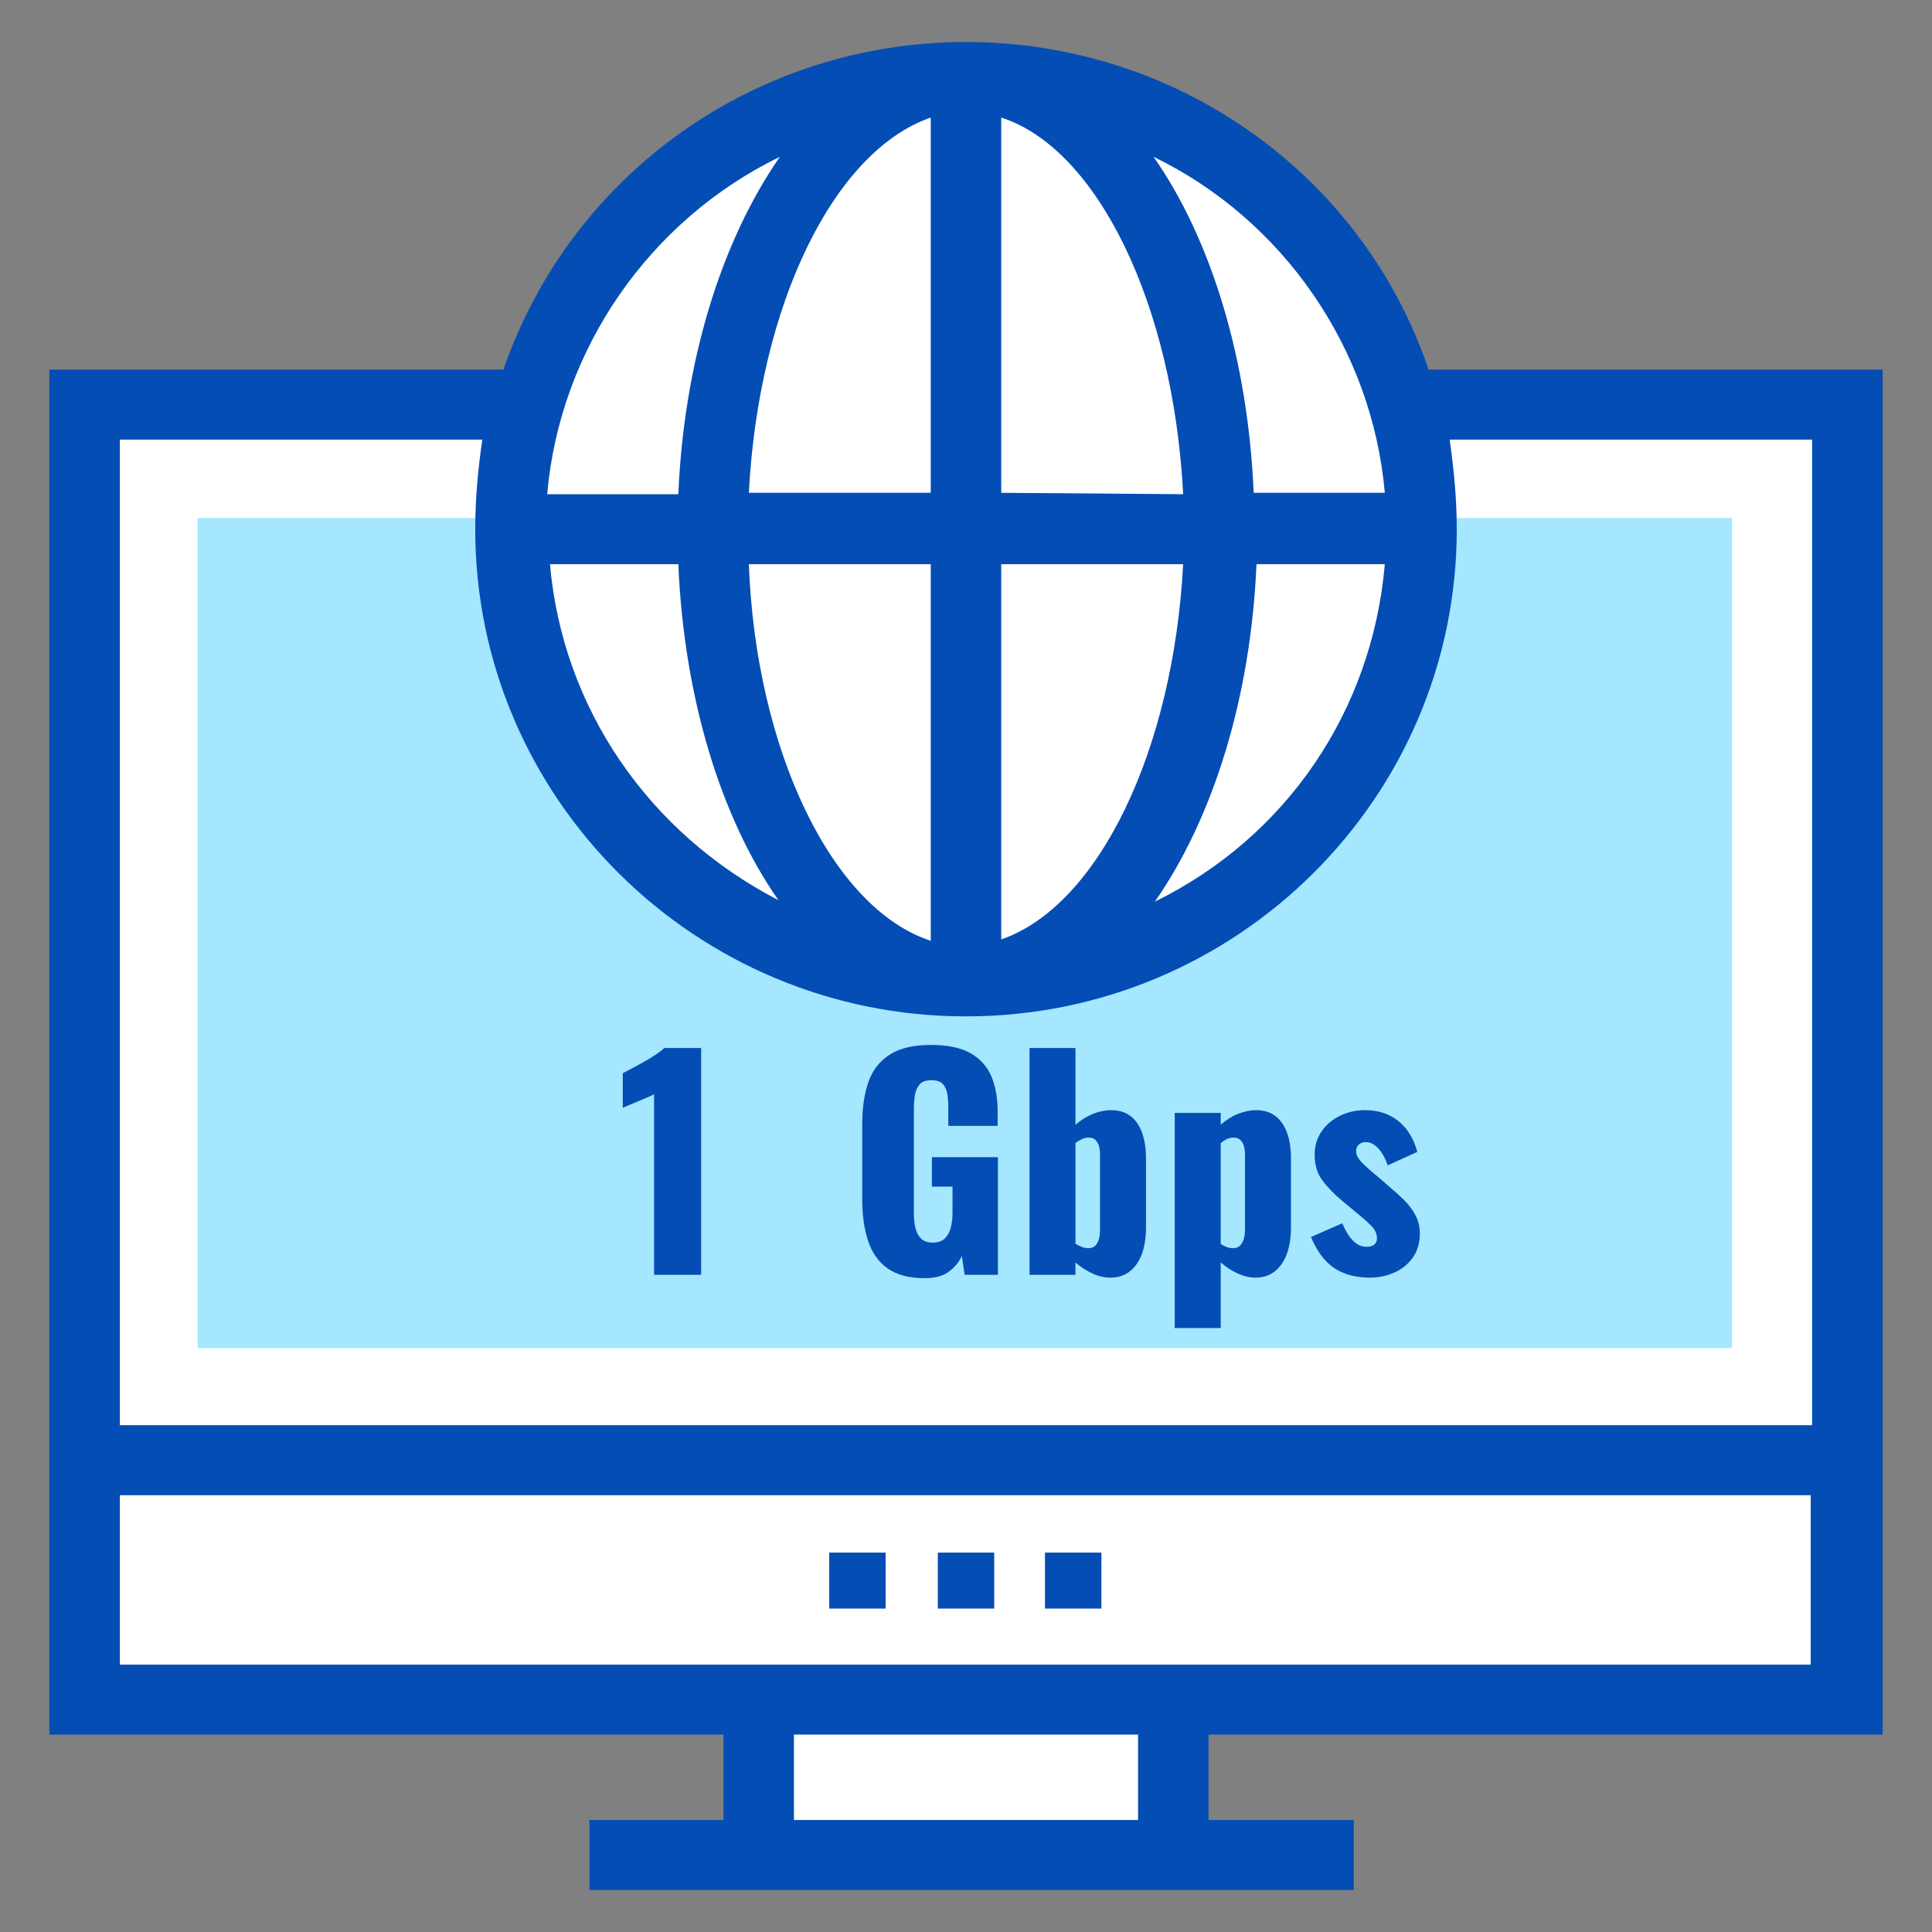
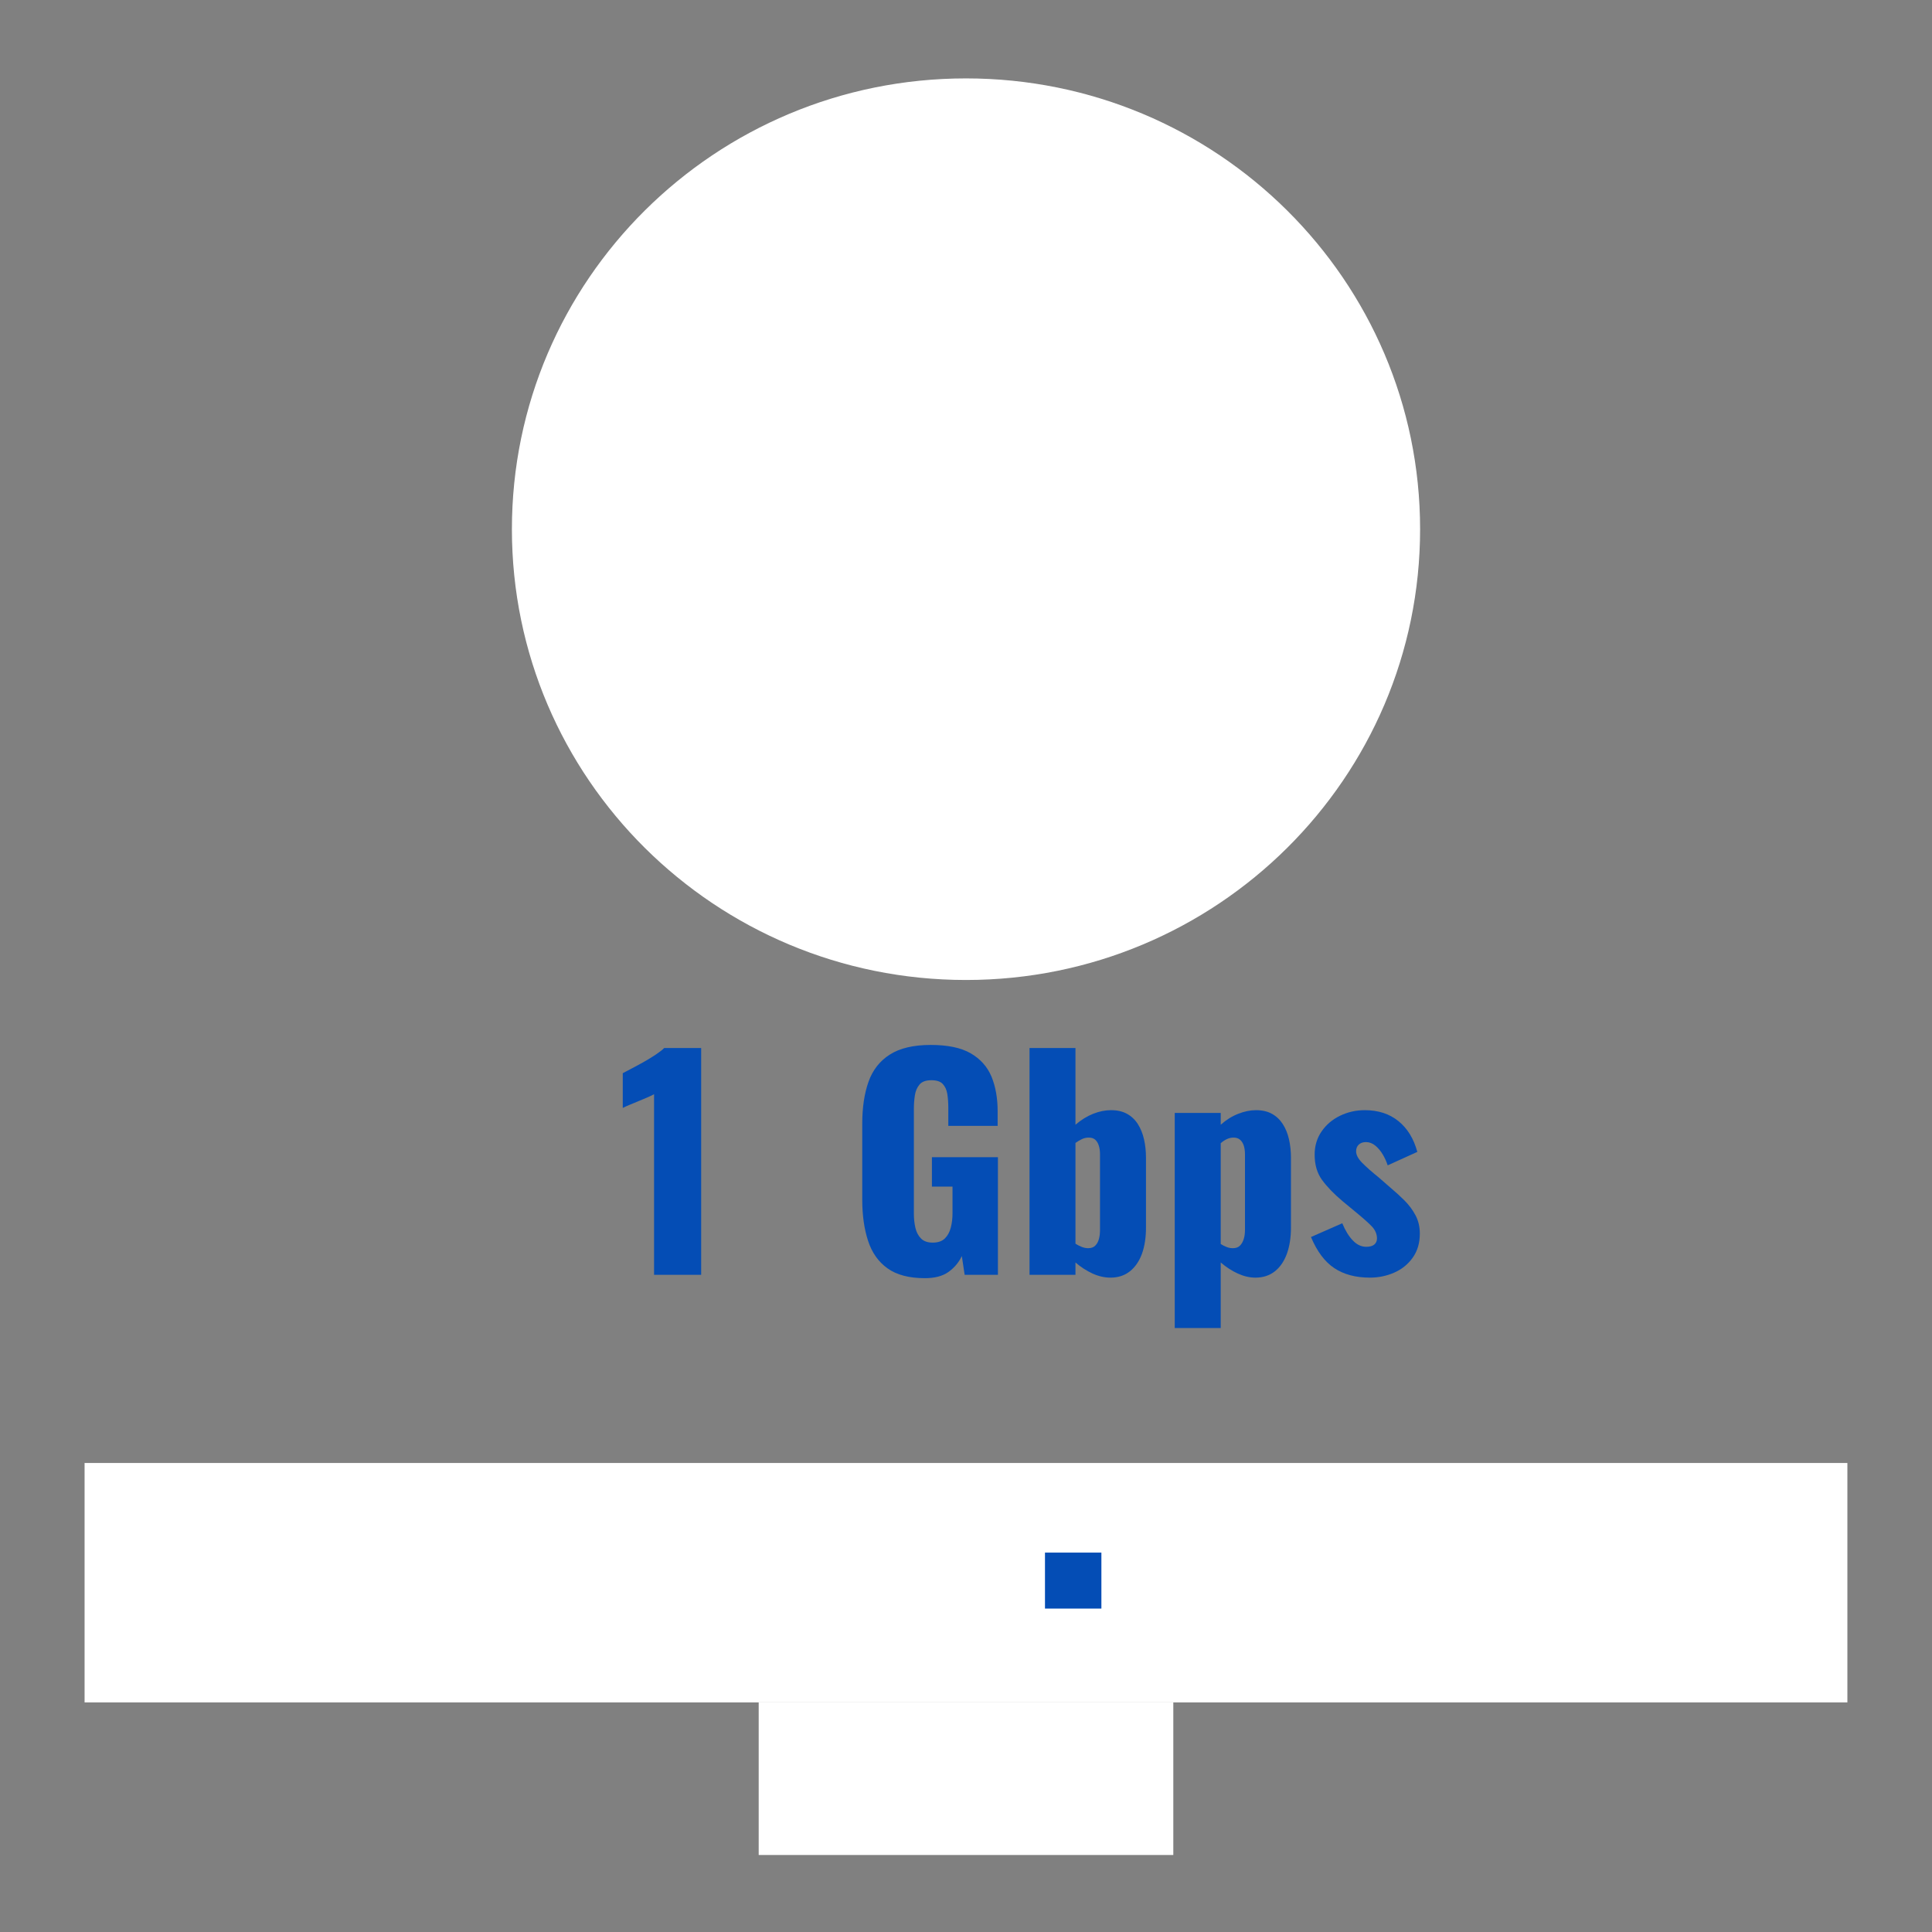
<svg xmlns="http://www.w3.org/2000/svg" width="50" height="50" viewBox="0 0 50 50" fill="none">
  <rect x="0" y="0" width="50" height="50" fill="#808080" stroke="none" />
  <path d="M47.81 37.862H2.189V44.058H47.81V37.862Z" fill="white" />
-   <path d="M22.92 40.181H21.46V41.63H22.92V40.181Z" fill="#044DB5" />
-   <path d="M25.73 40.181H24.27V41.63H25.73V40.181Z" fill="#044DB5" />
  <path d="M28.504 40.181H27.044V41.63H28.504V40.181Z" fill="#044DB5" />
  <path d="M30.365 44.058H19.635V48.007H30.365V44.058Z" fill="white" />
-   <path d="M47.81 10.471H2.189V37.79H47.81V10.471Z" fill="white" />
-   <path d="M36.723 13.406C36.723 13.514 36.723 13.587 36.723 13.696C36.723 20.145 31.468 25.362 24.971 25.362C18.475 25.362 13.183 20.145 13.183 13.696C13.183 13.587 13.183 13.514 13.183 13.406H5.117V34.891H44.825V13.406H36.723Z" fill="#A4E7FF" />
  <path d="M25 25.362C31.49 25.362 36.752 20.139 36.752 13.696C36.752 7.252 31.49 2.029 25 2.029C18.509 2.029 13.248 7.252 13.248 13.696C13.248 20.139 18.509 25.362 25 25.362Z" fill="white" />
-   <path d="M48.723 44.891V9.565H36.971C35.255 4.493 30.438 1.087 25 1.087C19.562 1.087 14.781 4.493 13.029 9.565H1.277V44.891H18.723V47.101H15.255V48.913H35.036V47.101H31.277V44.891H48.723ZM3.102 36.884V11.377H12.482C12.372 12.138 12.299 12.899 12.299 13.696C12.299 20.652 17.993 26.304 25 26.304C32.007 26.304 37.701 20.652 37.701 13.696C37.701 12.899 37.628 12.174 37.518 11.377H46.898V36.884H3.102ZM25.912 24.312V14.601H30.62C30.365 19.42 28.431 23.442 25.912 24.312ZM25.912 12.754V3.043C28.394 3.841 30.365 7.862 30.62 12.79L25.912 12.754ZM35.839 14.601C35.511 18.406 33.285 21.667 29.89 23.333C31.423 21.123 32.372 18.007 32.518 14.601H35.839ZM32.445 12.754C32.299 9.312 31.35 6.196 29.854 4.058C33.212 5.688 35.511 9.022 35.839 12.754H32.445ZM20.183 4.058C18.65 6.268 17.701 9.384 17.555 12.79H14.161C14.489 9.022 16.825 5.688 20.183 4.058ZM24.088 14.601V24.348C21.533 23.515 19.562 19.42 19.38 14.601H24.088ZM17.555 14.601C17.701 18.043 18.65 21.159 20.146 23.297C16.788 21.558 14.562 18.333 14.233 14.601H17.555ZM19.38 12.754C19.635 7.899 21.569 3.913 24.088 3.043V12.754H19.38ZM29.453 44.891V47.101H20.547V44.891H29.453ZM3.102 43.08V38.696H46.861V43.08H3.102Z" fill="#044DB5" />
  <path d="M16.927 32.992V28.318C16.874 28.347 16.813 28.376 16.745 28.405C16.677 28.434 16.605 28.464 16.53 28.495C16.454 28.527 16.381 28.557 16.311 28.586C16.24 28.615 16.176 28.644 16.117 28.673V27.774C16.171 27.745 16.246 27.706 16.343 27.655C16.441 27.604 16.545 27.548 16.657 27.485C16.769 27.422 16.874 27.358 16.971 27.293C17.069 27.227 17.142 27.171 17.19 27.122H18.146V32.992L16.927 32.992Z" fill="#044DB5" />
  <path d="M23.936 33.079C23.527 33.079 23.205 32.994 22.969 32.825C22.733 32.656 22.565 32.419 22.465 32.111C22.365 31.805 22.315 31.451 22.315 31.05V29.079C22.315 28.663 22.369 28.303 22.476 27.999C22.583 27.695 22.767 27.459 23.027 27.293C23.287 27.126 23.642 27.043 24.089 27.043C24.527 27.043 24.871 27.115 25.122 27.26C25.372 27.405 25.551 27.605 25.659 27.861C25.765 28.118 25.819 28.417 25.819 28.76V29.137H24.542V28.659C24.542 28.533 24.533 28.417 24.516 28.311C24.499 28.205 24.46 28.119 24.399 28.054C24.338 27.988 24.24 27.956 24.104 27.956C23.963 27.956 23.86 27.993 23.797 28.068C23.734 28.143 23.694 28.236 23.677 28.347C23.66 28.458 23.651 28.574 23.651 28.695V31.412C23.651 31.543 23.665 31.665 23.691 31.778C23.718 31.892 23.767 31.984 23.837 32.054C23.908 32.124 24.009 32.159 24.14 32.159C24.276 32.159 24.381 32.122 24.454 32.05C24.527 31.977 24.578 31.883 24.607 31.767C24.637 31.651 24.651 31.528 24.651 31.398V30.709H24.118V29.948H25.826V32.992H24.965L24.892 32.507C24.814 32.671 24.7 32.807 24.549 32.916C24.398 33.025 24.194 33.079 23.936 33.079Z" fill="#044DB5" />
  <path d="M28.738 33.065C28.583 33.065 28.428 33.029 28.275 32.959C28.122 32.889 27.974 32.794 27.833 32.673V32.992H26.644V27.122H27.833V29.108C27.979 28.982 28.132 28.888 28.29 28.825C28.448 28.762 28.602 28.731 28.753 28.731C28.914 28.731 29.051 28.762 29.166 28.825C29.28 28.888 29.374 28.976 29.447 29.09C29.519 29.203 29.573 29.335 29.607 29.485C29.641 29.634 29.658 29.794 29.658 29.963V31.767C29.658 32.028 29.623 32.255 29.553 32.449C29.482 32.642 29.378 32.793 29.242 32.901C29.106 33.01 28.938 33.065 28.738 33.065ZM28.162 32.303C28.24 32.303 28.3 32.282 28.344 32.238C28.388 32.195 28.42 32.138 28.439 32.068C28.459 31.998 28.468 31.919 28.468 31.832V29.876C28.468 29.794 28.459 29.72 28.439 29.655C28.42 29.59 28.389 29.538 28.348 29.499C28.307 29.46 28.25 29.441 28.177 29.441C28.113 29.441 28.054 29.454 27.998 29.481C27.942 29.508 27.887 29.54 27.833 29.579V32.187C27.887 32.221 27.942 32.249 27.998 32.271C28.054 32.292 28.108 32.303 28.162 32.303Z" fill="#044DB5" />
  <path d="M30.402 34.369V28.803H31.592V29.108C31.733 28.982 31.884 28.888 32.045 28.825C32.205 28.762 32.359 28.731 32.505 28.731C32.665 28.731 32.803 28.762 32.917 28.825C33.031 28.888 33.125 28.976 33.198 29.09C33.271 29.203 33.325 29.335 33.359 29.485C33.393 29.634 33.41 29.794 33.41 29.963V31.767C33.41 32.028 33.374 32.255 33.304 32.449C33.233 32.642 33.13 32.793 32.994 32.901C32.857 33.01 32.689 33.065 32.49 33.065C32.339 33.065 32.187 33.029 32.034 32.959C31.88 32.889 31.733 32.794 31.592 32.673V34.369L30.402 34.369ZM31.906 32.303C31.984 32.303 32.045 32.282 32.089 32.238C32.132 32.195 32.165 32.138 32.187 32.068C32.209 31.998 32.22 31.919 32.22 31.832V29.876C32.22 29.794 32.21 29.72 32.191 29.655C32.171 29.59 32.139 29.538 32.096 29.499C32.052 29.46 31.996 29.441 31.928 29.441C31.865 29.441 31.805 29.454 31.749 29.481C31.693 29.508 31.641 29.543 31.592 29.586V32.195C31.646 32.229 31.698 32.255 31.749 32.274C31.8 32.294 31.853 32.303 31.906 32.303Z" fill="#044DB5" />
  <path d="M35.453 33.065C35.083 33.065 34.776 32.982 34.53 32.818C34.284 32.654 34.084 32.386 33.928 32.014L34.738 31.658C34.816 31.847 34.907 31.996 35.012 32.104C35.116 32.213 35.232 32.267 35.358 32.267C35.451 32.267 35.52 32.248 35.566 32.209C35.612 32.171 35.636 32.118 35.636 32.05C35.636 31.939 35.593 31.837 35.508 31.745C35.423 31.654 35.271 31.519 35.052 31.34L34.745 31.086C34.521 30.898 34.345 30.715 34.216 30.539C34.087 30.363 34.023 30.144 34.023 29.883C34.023 29.656 34.082 29.456 34.202 29.282C34.321 29.108 34.48 28.973 34.679 28.876C34.879 28.779 35.093 28.731 35.322 28.731C35.667 28.731 35.957 28.825 36.191 29.014C36.424 29.202 36.587 29.468 36.68 29.811L35.913 30.159C35.884 30.067 35.842 29.975 35.789 29.883C35.736 29.792 35.671 29.714 35.596 29.651C35.52 29.588 35.438 29.557 35.351 29.557C35.273 29.557 35.211 29.579 35.165 29.622C35.118 29.666 35.096 29.724 35.096 29.796C35.096 29.888 35.148 29.987 35.252 30.093C35.357 30.2 35.502 30.328 35.687 30.477L35.986 30.738C36.108 30.84 36.227 30.948 36.344 31.064C36.46 31.18 36.557 31.308 36.632 31.449C36.707 31.589 36.745 31.748 36.745 31.927C36.745 32.168 36.684 32.375 36.563 32.546C36.441 32.718 36.282 32.847 36.085 32.934C35.888 33.021 35.677 33.065 35.453 33.065Z" fill="#044DB5" />
</svg>